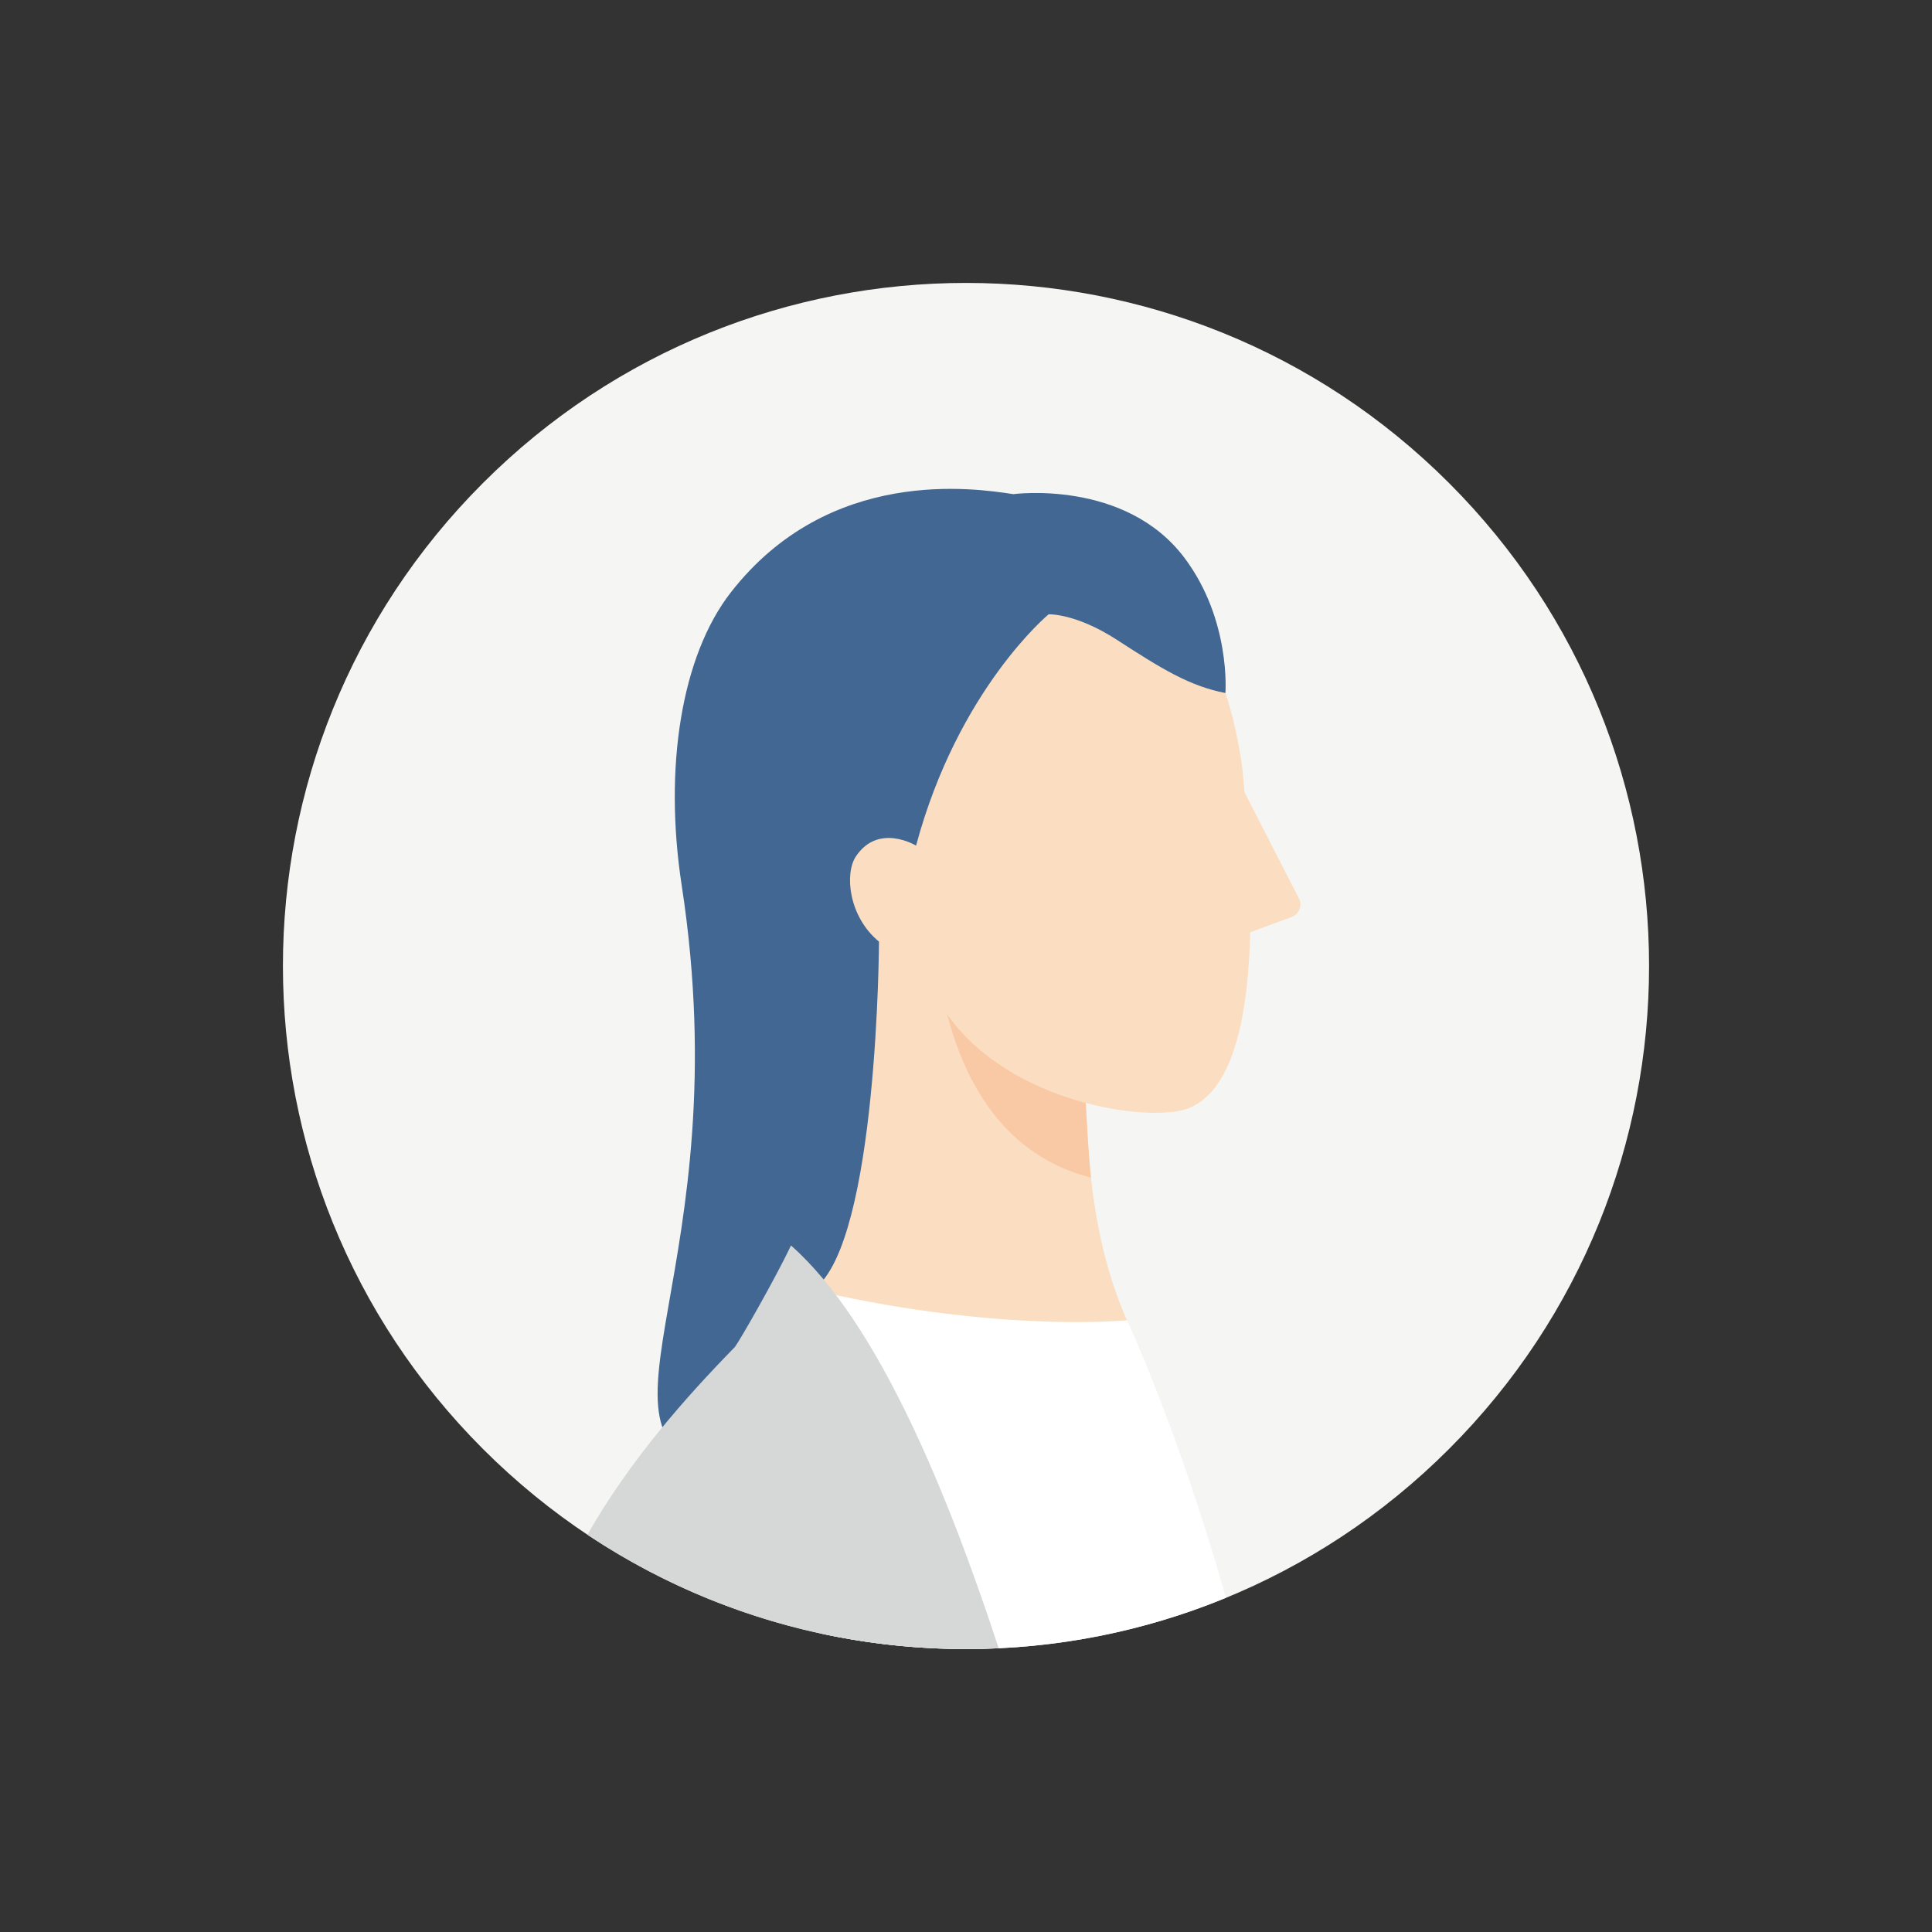
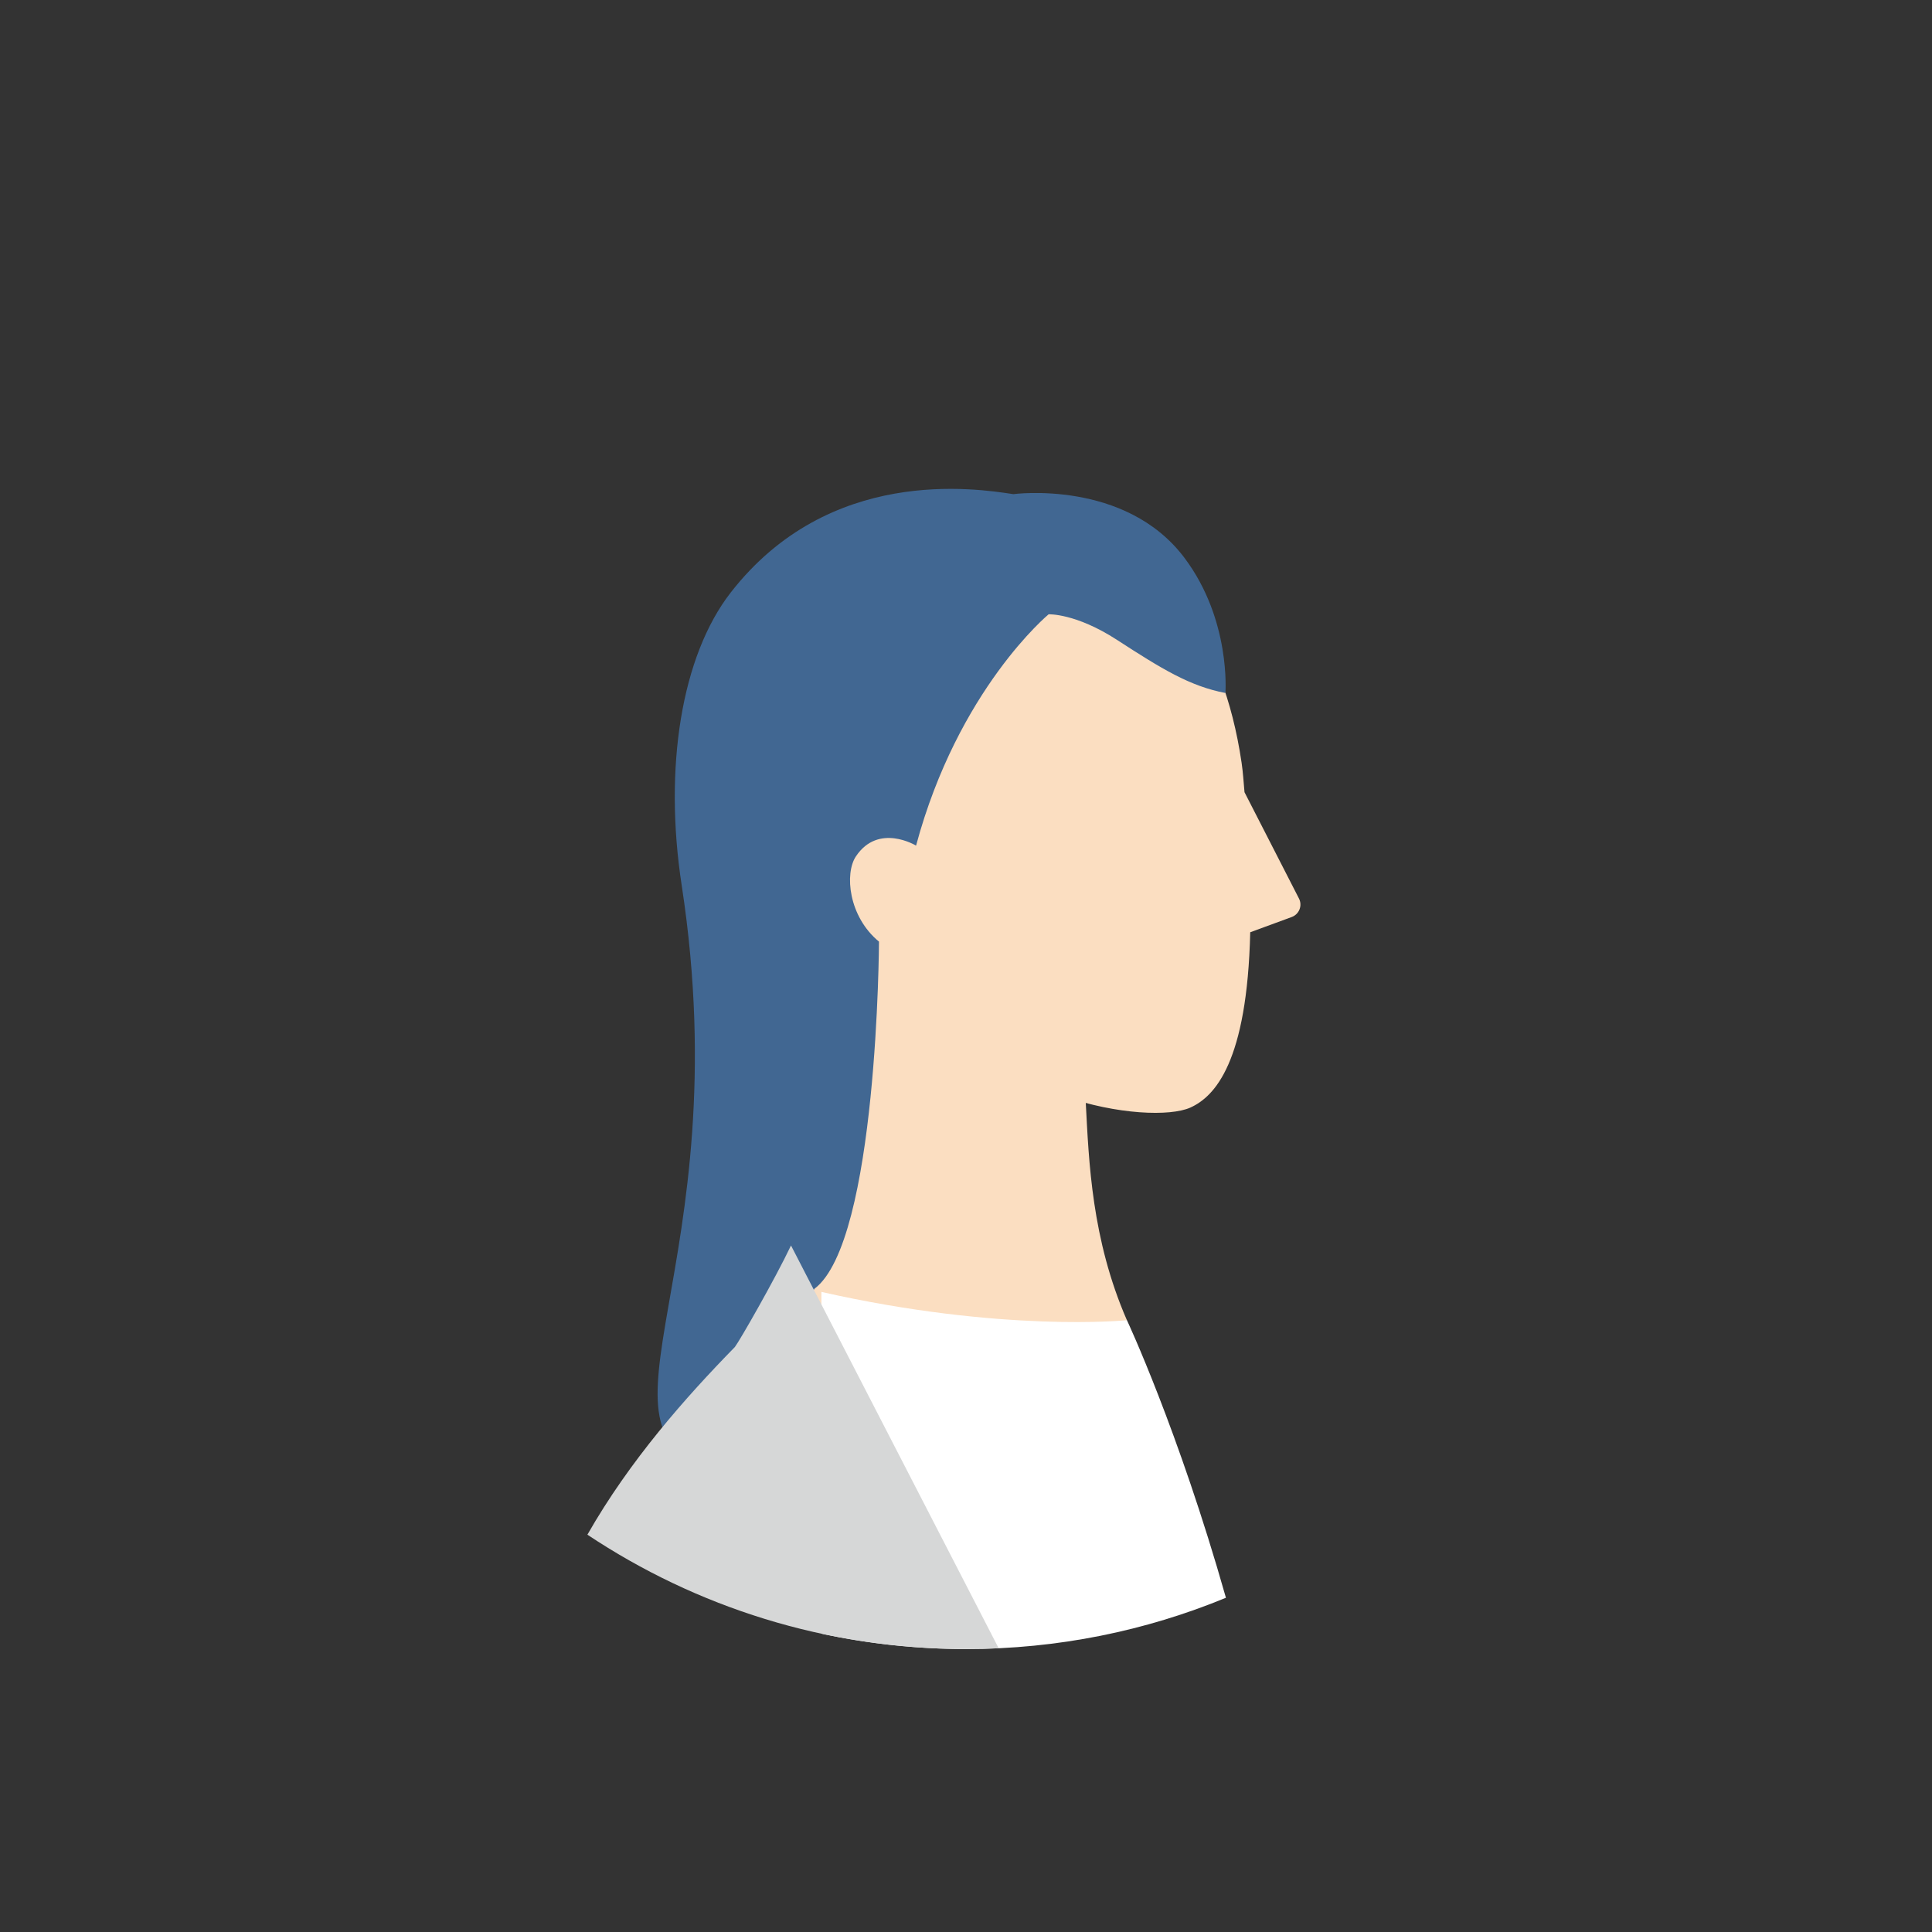
<svg xmlns="http://www.w3.org/2000/svg" width="26" height="26" viewBox="0 0 26 26" fill="none">
  <rect x="0" y="0" width="26" height="26" fill="#333333" stroke="none" />
-   <path d="M19.5 19.5C23.09 15.91 23.09 10.09 19.5 6.5C15.91 2.91 10.09 2.91 6.5 6.5C2.91 10.09 2.91 15.91 6.5 19.5C10.09 23.09 15.91 23.09 19.5 19.5Z" fill="#F5F6F4" />
  <path d="M10.838 17.117L11.12 18.394L13.678 19.543L15.166 17.768C14.69 16.676 14.654 15.634 14.612 14.844L14.52 12.461L11.184 12.568C11.184 12.568 11.557 16.305 10.839 17.118L10.838 17.117Z" fill="#FBDEC1" />
  <path d="M11.054 17.386V21.985C11.681 22.12 12.332 22.192 13 22.192C14.238 22.192 15.42 21.947 16.498 21.502C15.856 19.238 15.166 17.767 15.166 17.767C15.166 17.767 13.49 17.937 11.054 17.386Z" fill="white" />
-   <path d="M14.682 15.847C14.643 15.483 14.629 15.145 14.612 14.843L14.52 12.461L12.571 12.523C12.638 13.564 12.998 15.42 14.682 15.848V15.847Z" fill="#F8C9A4" />
  <path d="M12.503 13.203C13.157 14.814 15.482 15.148 16.02 14.905C16.351 14.755 16.784 14.291 16.825 12.546L17.383 12.341C17.484 12.304 17.53 12.187 17.481 12.092L16.748 10.661C16.736 10.532 16.729 10.401 16.709 10.265C16.196 6.794 13.482 7.043 13.482 7.043C13.482 7.043 11.065 6.987 10.472 9.505C9.832 12.223 12.503 13.203 12.503 13.203V13.203Z" fill="#FBDEC1" />
  <path d="M9.625 19.772C7.753 19.286 9.963 17.056 9.174 11.915C8.931 10.334 9.168 8.828 9.836 7.971C11.163 6.269 13.123 6.572 13.637 6.65C13.637 6.65 15.146 6.447 15.942 7.51C16.568 8.346 16.491 9.326 16.491 9.326C16.014 9.235 15.636 9.003 15.03 8.61C14.476 8.251 14.112 8.267 14.112 8.267C14.112 8.267 12.894 9.275 12.328 11.38C12.328 11.38 11.822 11.071 11.519 11.524C11.364 11.754 11.418 12.334 11.829 12.672C11.829 12.672 11.814 16.707 10.96 17.344L9.625 19.772Z" fill="#416792" />
-   <path d="M10.645 16.761C10.429 17.215 9.954 18.044 9.889 18.128C9.231 18.801 8.476 19.651 7.905 20.653C9.364 21.625 11.115 22.192 13 22.192C13.147 22.192 13.294 22.188 13.44 22.182C12.755 20.095 11.818 17.798 10.645 16.761Z" fill="#D6D7D7" />
+   <path d="M10.645 16.761C10.429 17.215 9.954 18.044 9.889 18.128C9.231 18.801 8.476 19.651 7.905 20.653C9.364 21.625 11.115 22.192 13 22.192C13.147 22.192 13.294 22.188 13.44 22.182Z" fill="#D6D7D7" />
</svg>